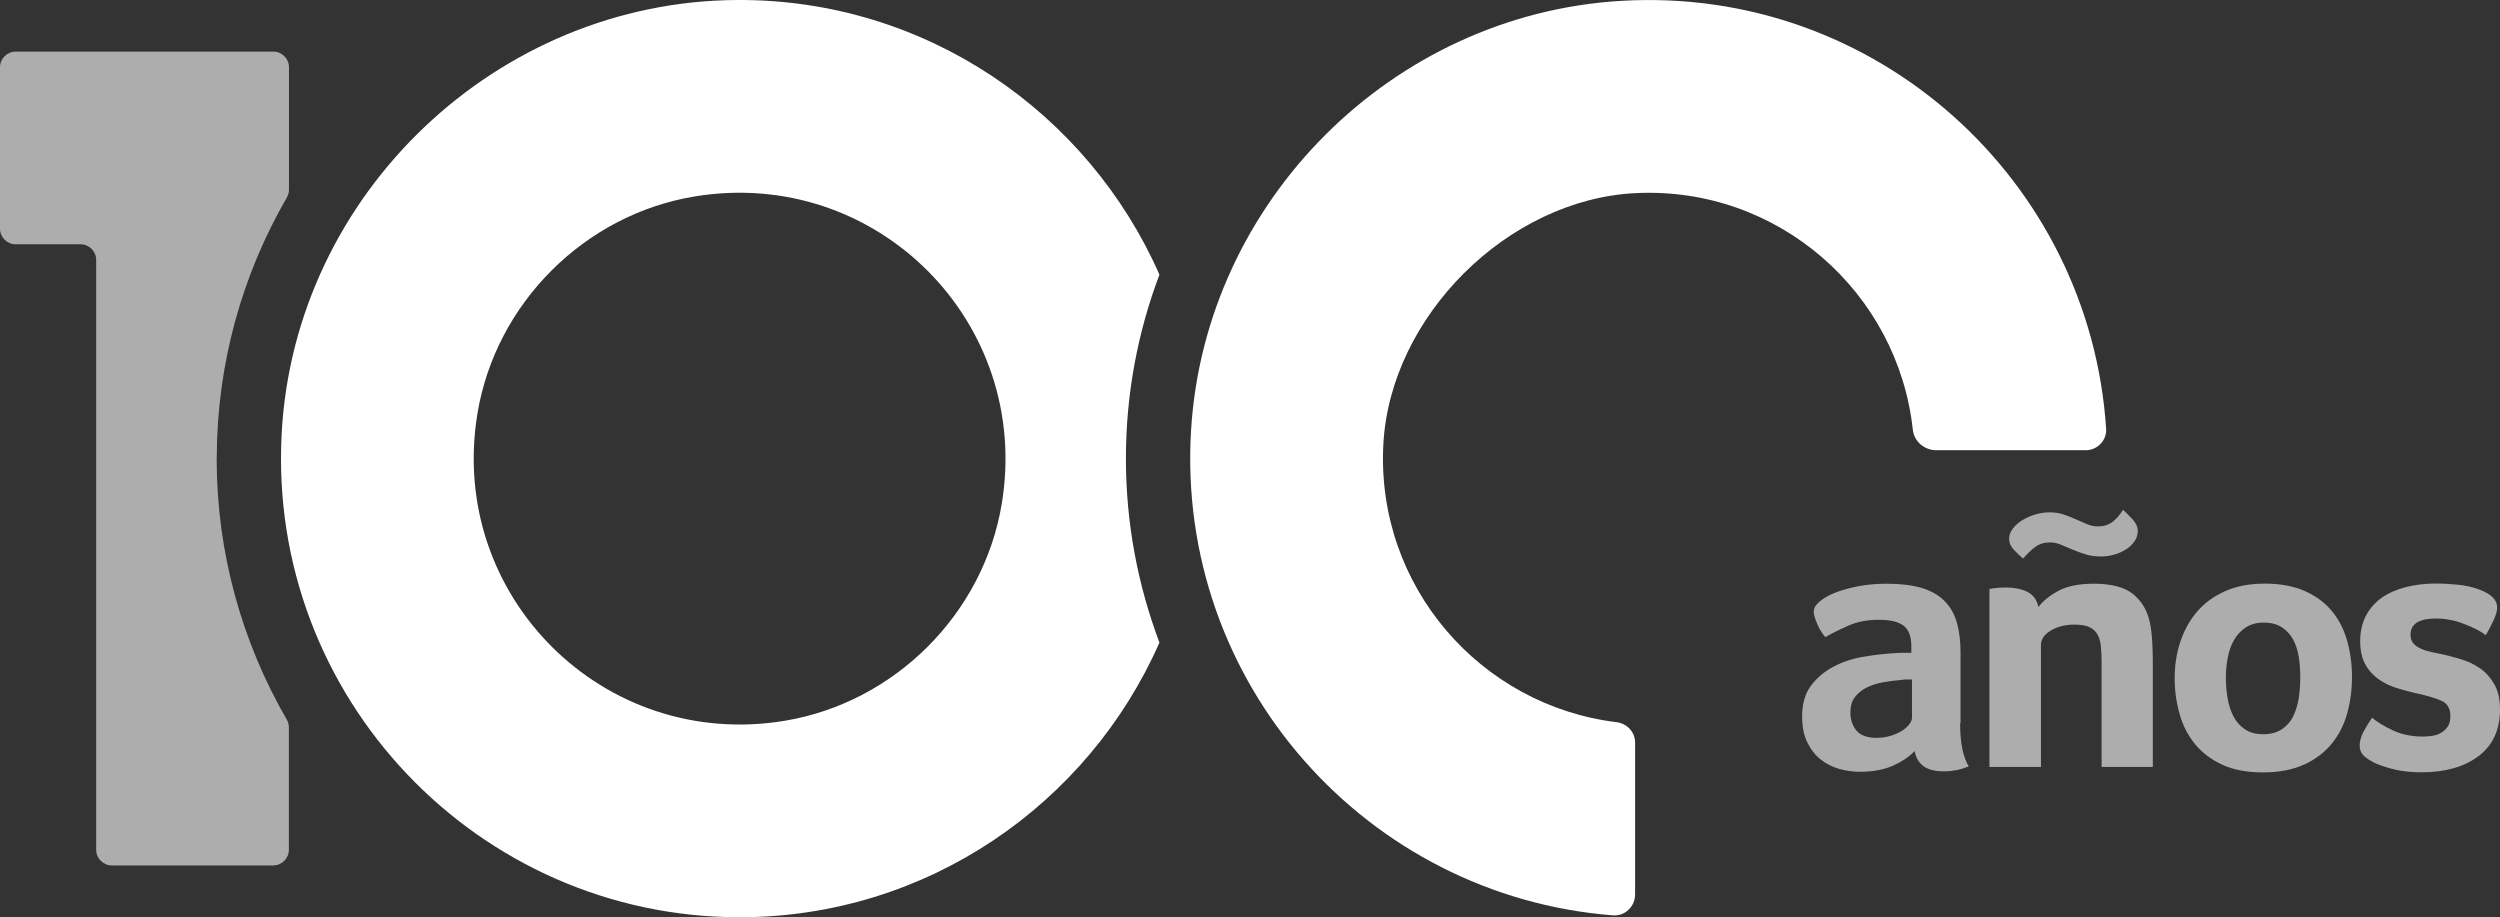
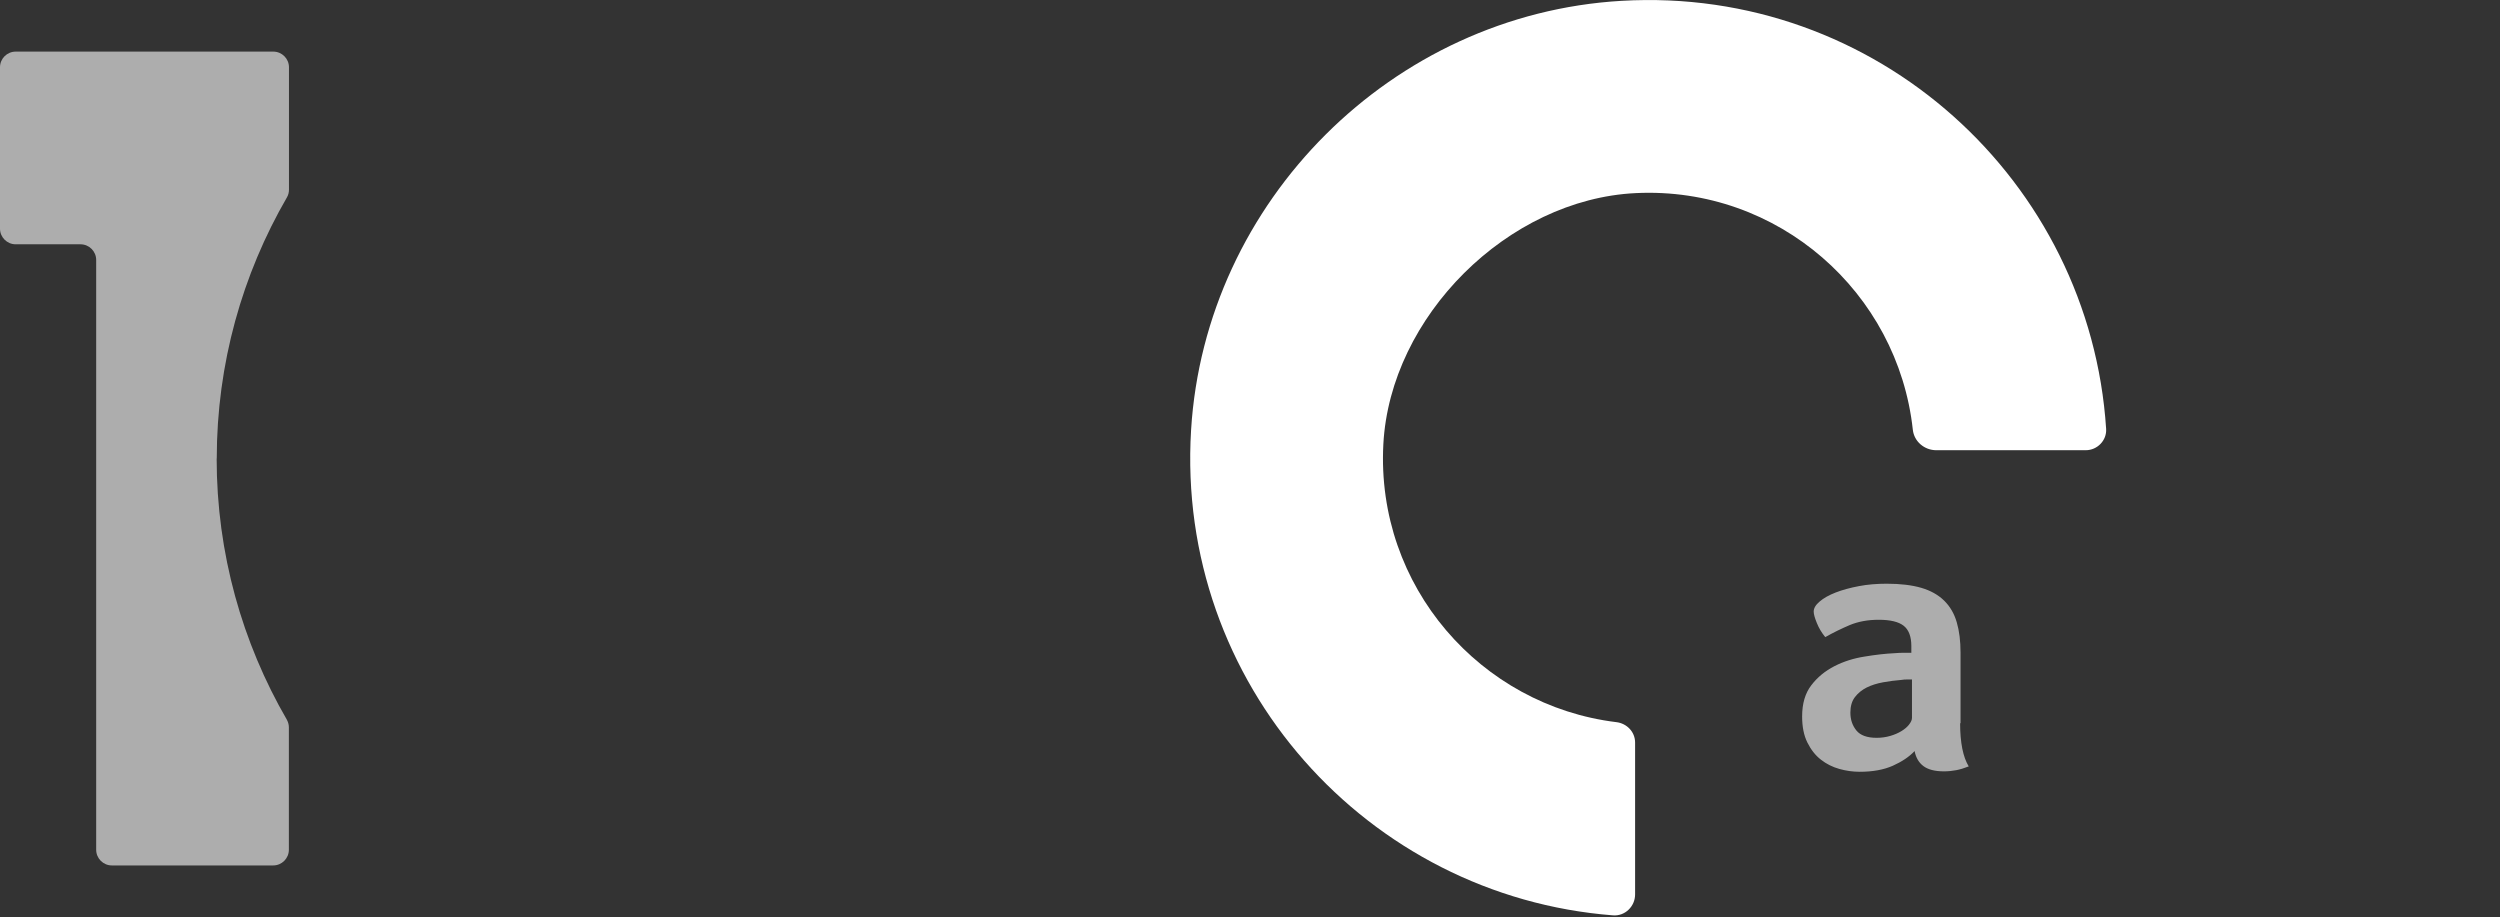
<svg xmlns="http://www.w3.org/2000/svg" id="Capa_2" data-name="Capa 2" viewBox="0 0 237.83 87.26">
  <rect x="0" y="0" width="237.83" height="87.26" fill="#333333" stroke="none" />
  <defs>
    <style>      .cls-1 {        fill: #fff;      }      .cls-2 {        opacity: .6;      }    </style>
  </defs>
  <g id="Capa_1-2" data-name="Capa 1">
    <g>
      <g>
        <g class="cls-2">
          <path class="cls-1" d="M20.62,43.63c0-9.05,2.44-17.54,6.68-24.86.13-.22.19-.47.19-.72V6.4c0-.82-.67-1.49-1.49-1.49H1.49c-.82,0-1.49.67-1.49,1.49v15.35c0,.82.67,1.49,1.49,1.49h6.17c.82,0,1.49.67,1.49,1.49v56.11c0,.82.67,1.49,1.49,1.49h15.35c.82,0,1.49-.67,1.49-1.49v-11.65c0-.25-.07-.5-.19-.72-4.24-7.32-6.68-15.81-6.68-24.86Z" />
        </g>
-         <path class="cls-1" d="M107.11,43.63c0-6.16,1.13-12.05,3.19-17.5C103.51,10.71,88.07-.09,70.14,0,47.32.11,28.05,18.39,26.8,41.17c-1.39,25.17,18.69,46.09,43.56,46.09,17.83,0,33.18-10.77,39.94-26.13-2.05-5.45-3.19-11.34-3.19-17.5ZM74.65,68.57c-17.28,2.86-32.09-11.94-29.23-29.23,1.73-10.47,10.18-18.92,20.65-20.65,17.28-2.86,32.09,11.95,29.23,29.23-1.73,10.47-10.18,18.91-20.65,20.65Z" />
        <path class="cls-1" d="M153.77,68.7c-12.93-1.58-22.88-12.93-22.17-26.43.64-12.16,11.85-23.32,24.02-23.9,13.56-.65,24.93,9.46,26.35,22.51.12,1.12,1.1,1.95,2.23,1.95h14.22c1.1,0,2.01-.93,1.94-2.03C198.83,17.21,178.52-1.34,154.25.08c-21.78,1.27-39.61,19.05-40.94,40.83-1.47,24.12,16.79,44.36,40.14,46.17,1.14.09,2.1-.85,2.1-1.99v-14.45c0-1.01-.78-1.82-1.78-1.94Z" />
      </g>
      <g class="cls-2">
-         <path class="cls-1" d="M186.47,68.8c0,1.86.28,3.23.82,4.11-.43.17-.83.29-1.2.36-.37.07-.76.11-1.16.11-.86,0-1.51-.17-1.95-.5-.44-.33-.72-.81-.84-1.43-.52.55-1.21,1.01-2.08,1.4-.86.38-1.91.57-3.15.57-.64,0-1.29-.09-1.93-.27s-1.23-.47-1.75-.88c-.53-.41-.95-.95-1.29-1.63-.34-.68-.5-1.51-.5-2.49,0-1.22.29-2.21.88-2.97.58-.76,1.32-1.36,2.2-1.81s1.84-.75,2.87-.91c1.02-.17,1.97-.28,2.83-.32.29-.02.57-.04.84-.04h.77v-.64c0-.91-.25-1.55-.73-1.93s-1.28-.57-2.38-.57c-1.03,0-1.94.17-2.74.5-.8.34-1.58.72-2.34,1.15-.34-.41-.6-.85-.8-1.34s-.3-.85-.3-1.09c0-.31.18-.63.56-.95.37-.32.88-.61,1.52-.86.64-.25,1.38-.45,2.22-.61.83-.16,1.72-.23,2.65-.23,1.29,0,2.38.13,3.28.39.89.26,1.62.67,2.18,1.22.56.55.96,1.23,1.2,2.06.24.82.36,1.78.36,2.88v6.73ZM181.9,64.64h-.5c-.17,0-.33.01-.5.04-.6.05-1.19.12-1.77.23-.59.11-1.1.27-1.56.5-.45.23-.82.53-1.11.91s-.43.87-.43,1.47c0,.67.19,1.23.57,1.7.38.47,1.03.7,1.93.7.45,0,.88-.06,1.29-.18.41-.12.76-.27,1.07-.46.31-.19.56-.4.73-.63.18-.23.27-.44.27-.63v-3.65Z" />
-         <path class="cls-1" d="M199.93,72.95v-9.88c0-.52-.02-1.01-.06-1.47-.03-.45-.13-.84-.29-1.16-.15-.32-.41-.57-.75-.75-.35-.18-.83-.27-1.45-.27-.88,0-1.64.18-2.27.56-.63.37-.95.83-.95,1.38v11.6h-4.9v-16.93l.43-.07c.14-.02.31-.04.5-.05.19-.01.42-.02.68-.02.76,0,1.43.14,1.99.41.56.28.91.76,1.06,1.45.41-.55,1.02-1.06,1.86-1.52.83-.46,1.97-.7,3.4-.7,1.69,0,2.95.33,3.76,1s1.34,1.55,1.57,2.65c.12.55.2,1.15.23,1.79.04.64.06,1.28.06,1.9v10.09h-4.87ZM202.87,49.4c.33.36.5.73.5,1.11,0,.36-.1.69-.31.98-.2.3-.47.56-.8.77-.34.22-.71.38-1.13.5s-.83.18-1.23.18c-.57,0-1.09-.07-1.54-.22s-.86-.29-1.23-.45c-.37-.16-.72-.31-1.06-.45s-.68-.22-1.04-.22c-.55,0-1.02.14-1.41.43-.39.29-.78.66-1.16,1.11-.29-.24-.58-.52-.88-.84-.3-.32-.45-.67-.45-1.05,0-.34.12-.66.36-.97.24-.31.54-.58.91-.8s.78-.41,1.24-.54c.45-.13.89-.2,1.32-.2.53,0,.99.07,1.4.22.4.14.79.29,1.14.45.36.16.7.31,1.04.45.33.14.68.22,1.04.22.53,0,.97-.13,1.32-.38.36-.25.72-.65,1.07-1.2.26.24.56.54.89.89Z" />
-         <path class="cls-1" d="M219.19,72.73c-1.07.5-2.37.75-3.9.75s-2.82-.24-3.88-.73c-1.06-.49-1.93-1.15-2.6-1.97-.67-.82-1.16-1.78-1.46-2.86-.31-1.09-.47-2.22-.47-3.42s.18-2.37.54-3.45c.36-1.08.89-2.04,1.59-2.86.7-.82,1.59-1.47,2.67-1.95,1.07-.48,2.33-.72,3.76-.72,1.5,0,2.78.24,3.85.72,1.06.48,1.92,1.12,2.58,1.93.66.81,1.13,1.75,1.43,2.83.3,1.07.45,2.21.45,3.4s-.15,2.34-.45,3.44c-.3,1.1-.79,2.06-1.47,2.9-.68.83-1.56,1.5-2.63,2ZM218.15,68.15c.26-.53.44-1.11.54-1.76.09-.64.14-1.3.14-1.97s-.05-1.28-.14-1.91c-.1-.63-.28-1.19-.54-1.67-.26-.48-.62-.86-1.07-1.16-.45-.3-1.03-.45-1.72-.45s-1.27.16-1.73.47-.84.71-1.11,1.2c-.28.49-.47,1.04-.59,1.67s-.18,1.25-.18,1.9.05,1.29.16,1.93c.11.64.29,1.22.56,1.74.26.51.63.93,1.09,1.24s1.04.47,1.74.47,1.3-.16,1.77-.47.83-.72,1.09-1.22Z" />
-         <path class="cls-1" d="M237.19,59.06c-.22.48-.45.93-.72,1.36-.45-.36-1.12-.7-2-1.04-.88-.36-1.81-.54-2.79-.54-.24,0-.5.02-.77.06-.28.03-.53.11-.77.21s-.44.26-.59.47c-.15.2-.23.47-.23.8,0,.31.07.56.21.75.14.19.33.35.57.48.24.13.51.24.82.32.31.09.64.16,1,.23.72.14,1.43.32,2.15.54.72.21,1.35.52,1.9.91.55.39.99.9,1.34,1.52.35.62.52,1.41.52,2.36,0,1.93-.68,3.41-2.04,4.44-1.36,1.02-3.16,1.54-5.41,1.54-.93,0-1.73-.08-2.41-.23-.68-.15-1.28-.34-1.81-.55-.41-.17-.79-.39-1.14-.66-.36-.28-.54-.65-.54-1.13,0-.38.12-.79.34-1.24.23-.44.51-.9.84-1.38.48.41,1.13.8,1.97,1.2.83.39,1.79.59,2.86.59.29,0,.59-.02.9-.07.31-.05.59-.14.84-.29.25-.14.46-.34.63-.59.17-.25.25-.58.25-.98,0-.72-.27-1.2-.8-1.45-.54-.25-1.35-.5-2.42-.73-.64-.14-1.29-.32-1.93-.52-.64-.2-1.22-.49-1.73-.86-.51-.37-.93-.84-1.23-1.41-.31-.57-.47-1.3-.47-2.18s.18-1.71.54-2.4c.36-.69.86-1.26,1.5-1.72.64-.45,1.41-.79,2.31-1.02s1.87-.34,2.92-.34c.53,0,1.18.03,1.97.11.79.07,1.52.24,2.18.5,1.08.41,1.61.97,1.61,1.68,0,.34-.12.75-.36,1.25Z" />
+         <path class="cls-1" d="M186.47,68.8c0,1.86.28,3.23.82,4.11-.43.17-.83.29-1.2.36-.37.07-.76.11-1.16.11-.86,0-1.51-.17-1.95-.5-.44-.33-.72-.81-.84-1.43-.52.55-1.21,1.01-2.08,1.4-.86.38-1.91.57-3.15.57-.64,0-1.29-.09-1.93-.27s-1.23-.47-1.75-.88c-.53-.41-.95-.95-1.29-1.63-.34-.68-.5-1.51-.5-2.49,0-1.22.29-2.21.88-2.97.58-.76,1.32-1.36,2.2-1.81s1.84-.75,2.87-.91c1.02-.17,1.97-.28,2.83-.32.29-.02.57-.04.84-.04h.77v-.64c0-.91-.25-1.55-.73-1.93s-1.28-.57-2.38-.57c-1.03,0-1.94.17-2.74.5-.8.34-1.58.72-2.34,1.15-.34-.41-.6-.85-.8-1.34s-.3-.85-.3-1.09c0-.31.18-.63.56-.95.37-.32.88-.61,1.52-.86.64-.25,1.38-.45,2.22-.61.83-.16,1.72-.23,2.65-.23,1.29,0,2.38.13,3.28.39.89.26,1.62.67,2.18,1.22.56.55.96,1.23,1.2,2.06.24.82.36,1.78.36,2.88v6.73ZM181.9,64.64h-.5c-.17,0-.33.01-.5.04-.6.05-1.19.12-1.77.23-.59.11-1.1.27-1.56.5-.45.23-.82.53-1.11.91s-.43.87-.43,1.47c0,.67.19,1.23.57,1.7.38.47,1.03.7,1.93.7.45,0,.88-.06,1.29-.18.41-.12.76-.27,1.07-.46.31-.19.56-.4.73-.63.18-.23.27-.44.27-.63v-3.65" />
      </g>
    </g>
  </g>
</svg>